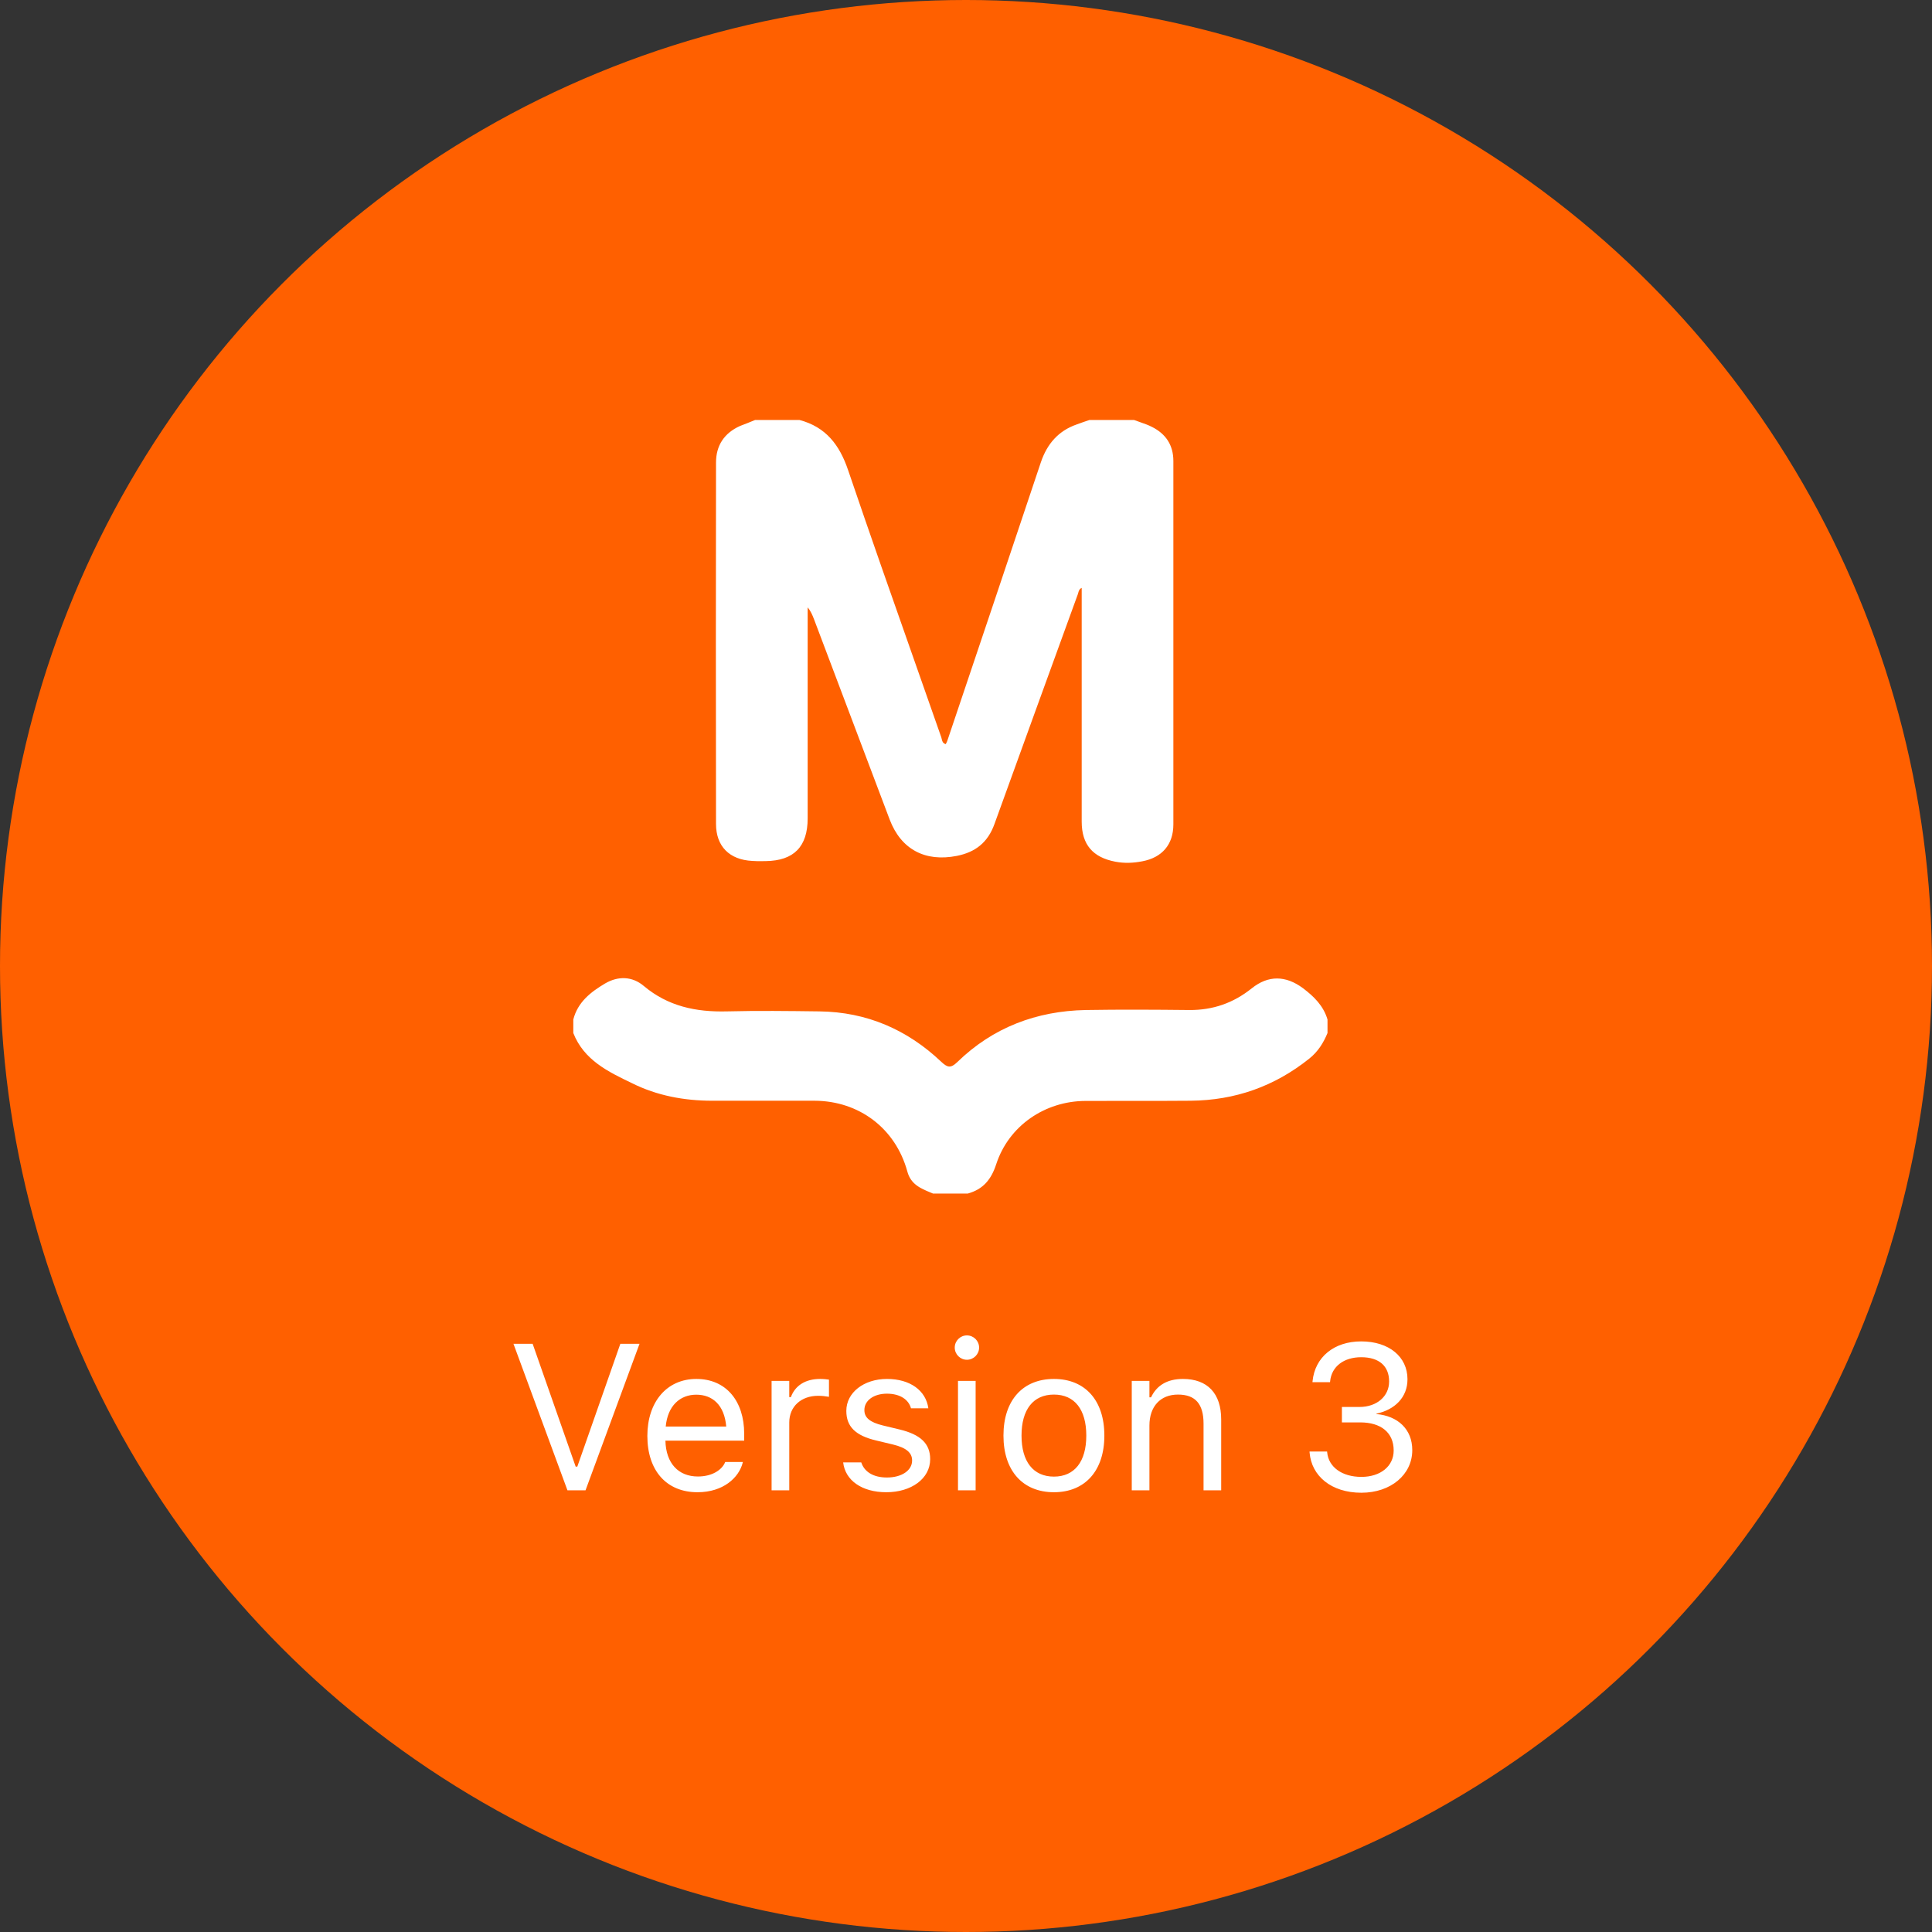
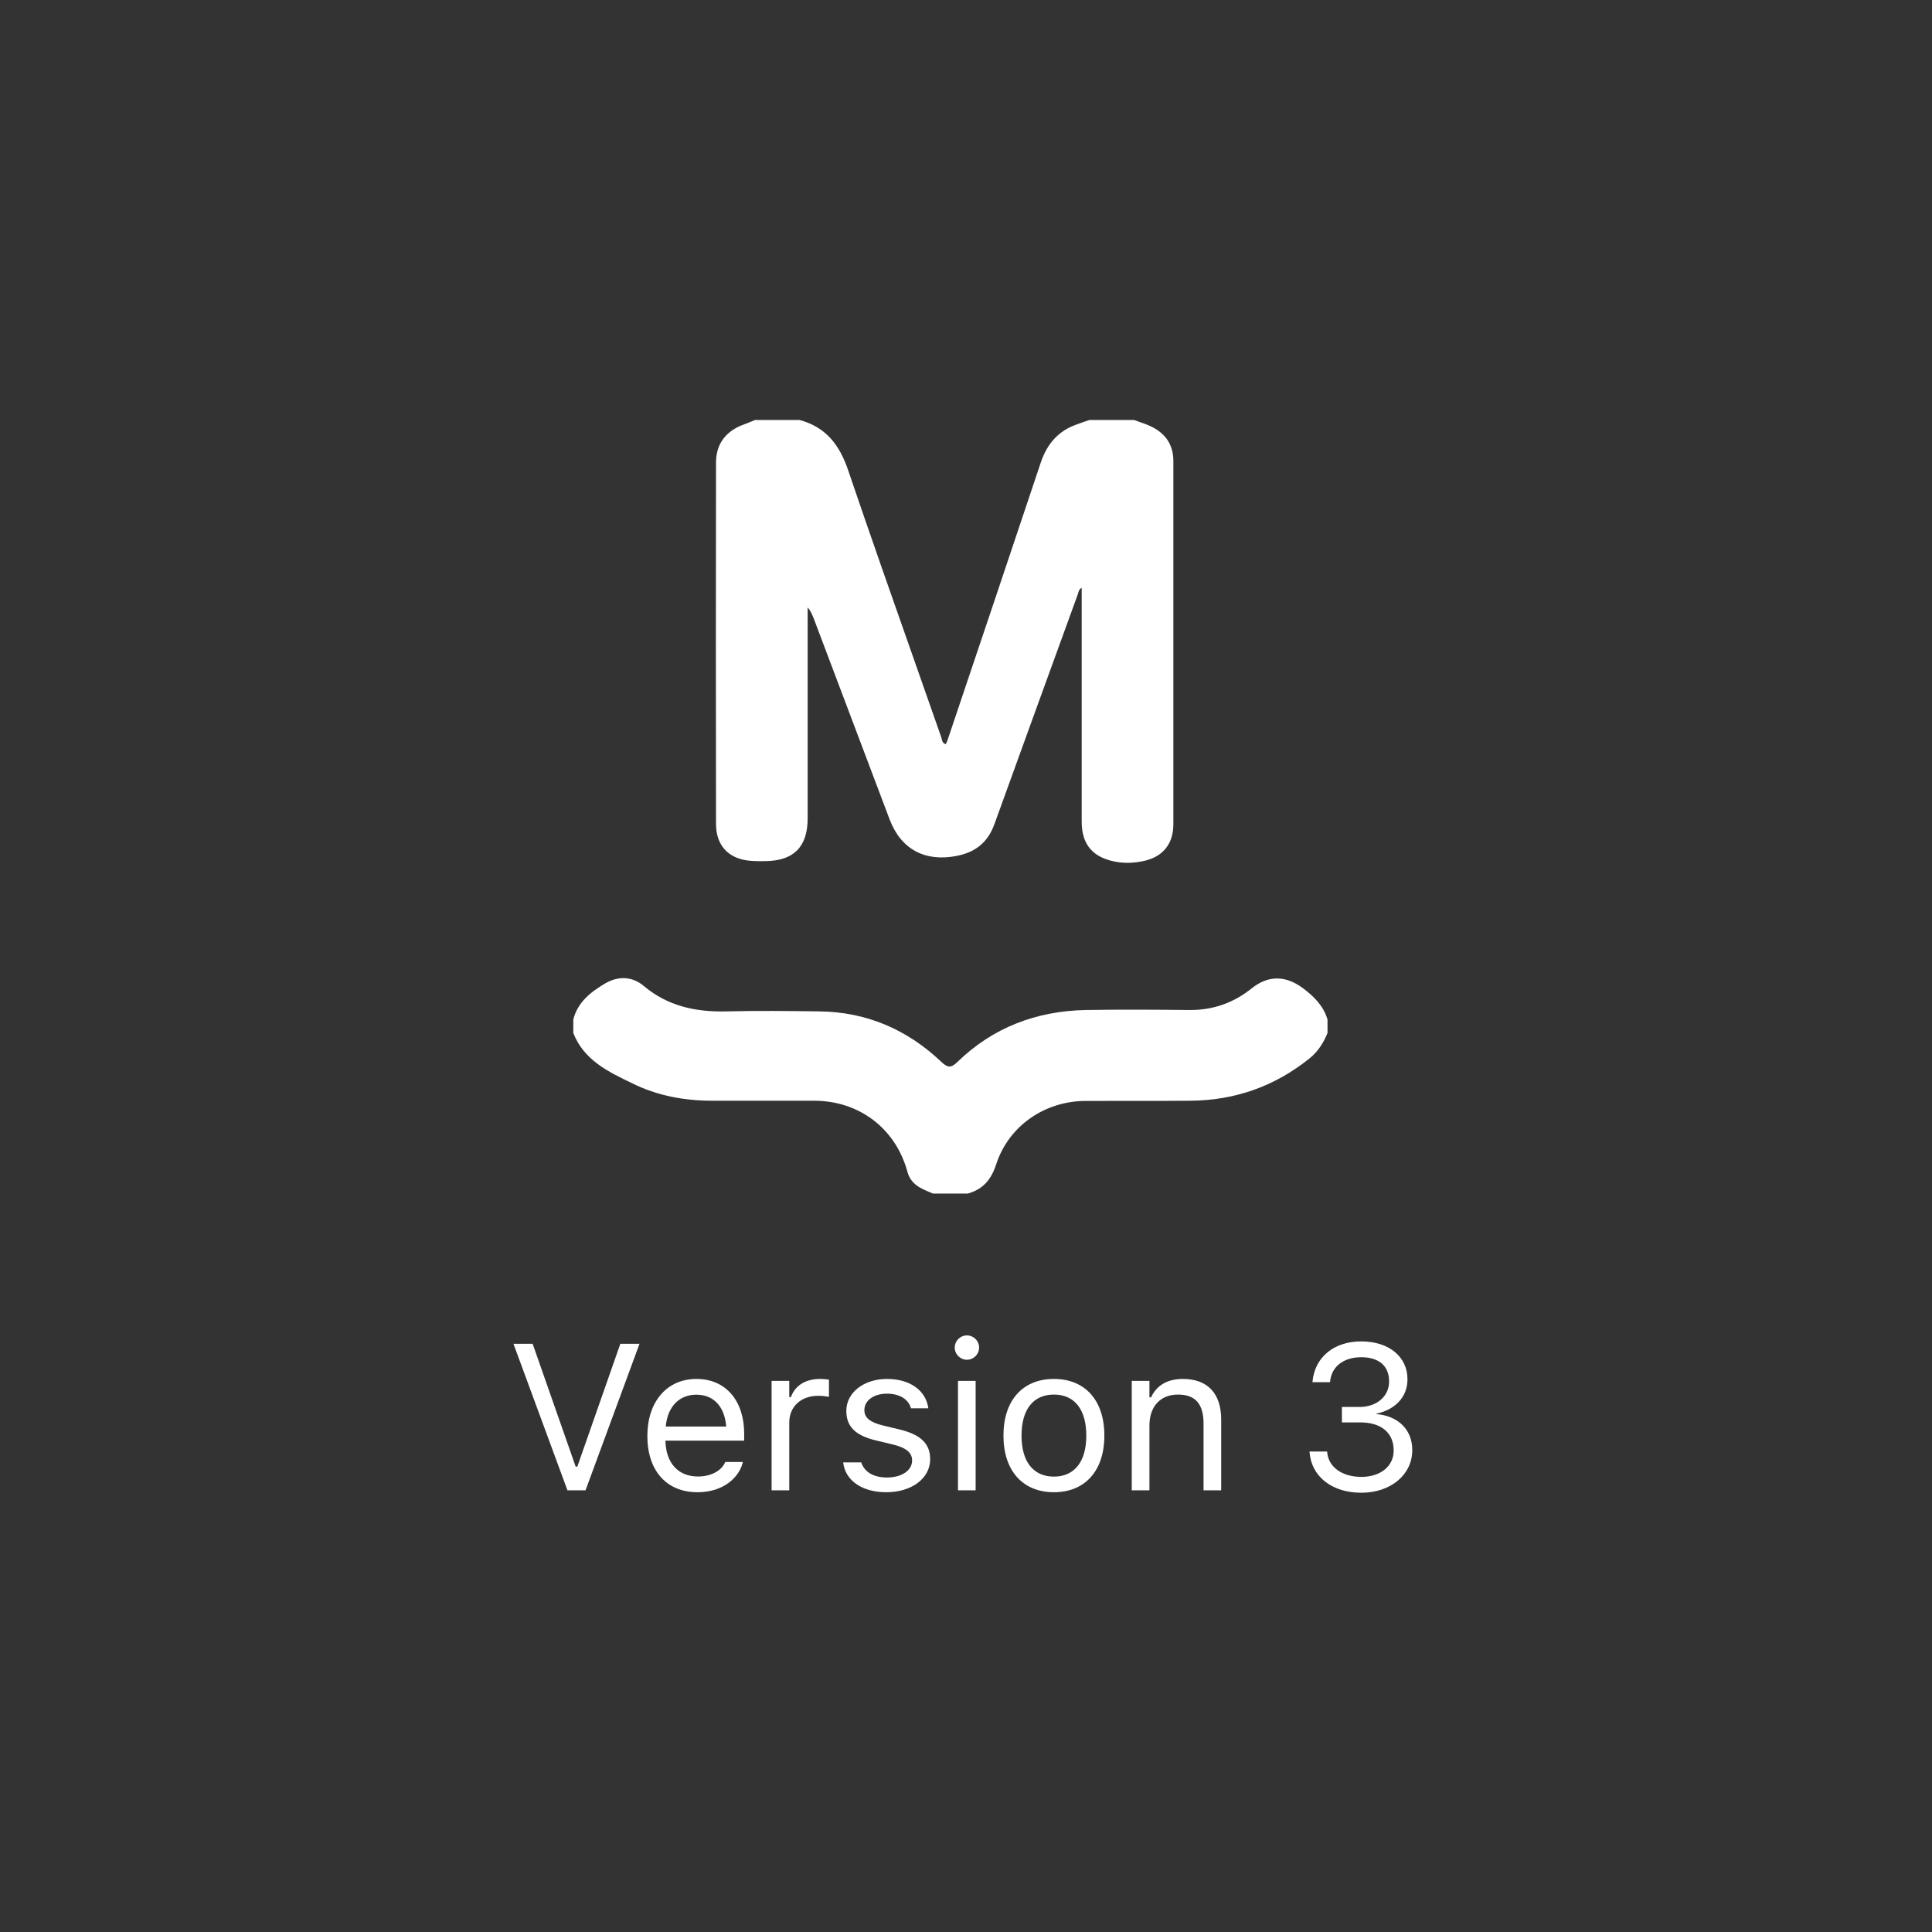
<svg xmlns="http://www.w3.org/2000/svg" width="69" height="69" viewBox="0 0 69 69" fill="none">
  <rect x="0" y="0" width="69" height="69" fill="#333333" stroke="none" />
-   <circle cx="34.5" cy="34.5" r="34.5" fill="#FF6000" />
  <path fill-rule="evenodd" clip-rule="evenodd" d="M40.721 15.078C40.648 15.053 40.575 15.028 40.504 15H38.908C38.757 15.048 38.605 15.104 38.453 15.159C37.797 15.387 37.396 15.856 37.175 16.506C36.07 19.814 34.958 23.115 33.846 26.417C33.834 26.463 33.813 26.504 33.791 26.548C33.786 26.557 33.781 26.566 33.777 26.576C33.668 26.548 33.649 26.465 33.632 26.39C33.628 26.37 33.624 26.351 33.618 26.334C33.306 25.444 32.993 24.553 32.68 23.662C31.875 21.375 31.069 19.085 30.289 16.789C29.985 15.891 29.495 15.249 28.555 15H26.967C26.787 15.076 26.608 15.145 26.428 15.214L26.428 15.214C25.862 15.47 25.572 15.912 25.572 16.52C25.565 20.822 25.565 25.125 25.572 29.428C25.572 30.229 26.055 30.706 26.863 30.747C26.983 30.758 27.106 30.756 27.227 30.755C27.267 30.755 27.307 30.754 27.347 30.754C28.355 30.74 28.845 30.236 28.845 29.228V22.045V21.693C28.956 21.824 29.011 21.962 29.066 22.1C29.519 23.295 29.969 24.49 30.42 25.685C30.871 26.88 31.321 28.074 31.774 29.269C32.181 30.34 33.045 30.789 34.17 30.568C34.84 30.436 35.282 30.084 35.517 29.428C36.505 26.694 37.499 23.96 38.493 21.225L38.494 21.223C38.5 21.207 38.505 21.189 38.509 21.172C38.527 21.107 38.545 21.038 38.632 20.995V21.402V29.345C38.632 30.167 39.033 30.623 39.834 30.775C40.159 30.837 40.476 30.823 40.794 30.761C41.498 30.63 41.906 30.167 41.906 29.442V16.464C41.906 15.898 41.637 15.497 41.146 15.249C41.013 15.18 40.867 15.129 40.721 15.078ZM21.607 35.126C21.096 35.43 20.634 35.789 20.475 36.411V36.894C20.855 37.861 21.718 38.276 22.567 38.683C23.465 39.132 24.439 39.312 25.441 39.312H29.094C30.683 39.319 31.981 40.299 32.403 41.833C32.525 42.296 32.875 42.442 33.241 42.593C33.268 42.605 33.294 42.616 33.321 42.627H34.564C35.11 42.475 35.4 42.13 35.58 41.577C36.029 40.203 37.32 39.325 38.764 39.319C39.299 39.316 39.836 39.316 40.373 39.317C41.09 39.318 41.806 39.319 42.521 39.312C44.109 39.298 45.518 38.801 46.762 37.806C47.072 37.557 47.266 37.246 47.411 36.894V36.411C47.266 35.92 46.927 35.589 46.534 35.292C45.919 34.836 45.297 34.822 44.703 35.299C44.047 35.824 43.315 36.079 42.472 36.072C41.236 36.059 40.007 36.052 38.777 36.072C37.016 36.107 35.462 36.694 34.191 37.93C33.956 38.158 33.839 38.131 33.618 37.923C32.403 36.77 30.952 36.142 29.267 36.121C28.162 36.107 27.057 36.093 25.952 36.121C24.86 36.148 23.859 35.941 22.996 35.216C22.581 34.864 22.077 34.85 21.607 35.126Z" fill="white" />
  <path d="M20.266 53.225H20.912L22.84 47.993H22.155L20.618 52.38H20.56L19.023 47.993H18.338L20.266 53.225ZM24.911 53.294C25.831 53.294 26.39 52.772 26.524 52.243L26.531 52.214H25.9L25.886 52.246C25.781 52.482 25.454 52.732 24.925 52.732C24.229 52.732 23.783 52.261 23.765 51.452H26.578V51.206C26.578 50.038 25.933 49.248 24.871 49.248C23.808 49.248 23.12 50.075 23.12 51.282V51.285C23.12 52.511 23.794 53.294 24.911 53.294ZM24.867 49.81C25.444 49.81 25.871 50.176 25.937 50.948H23.776C23.845 50.205 24.287 49.81 24.867 49.81ZM27.557 53.225H28.188V50.803C28.188 50.23 28.616 49.85 29.218 49.85C29.355 49.85 29.475 49.864 29.606 49.886V49.273C29.544 49.262 29.41 49.248 29.29 49.248C28.761 49.248 28.395 49.487 28.246 49.897H28.188V49.317H27.557V53.225ZM31.654 53.294C32.542 53.294 33.22 52.812 33.22 52.116V52.108C33.22 51.55 32.865 51.231 32.129 51.053L31.527 50.908C31.067 50.796 30.871 50.629 30.871 50.365V50.357C30.871 50.013 31.212 49.774 31.676 49.774C32.147 49.774 32.452 49.987 32.535 50.296H33.155C33.068 49.658 32.499 49.248 31.679 49.248C30.849 49.248 30.226 49.737 30.226 50.386V50.39C30.226 50.952 30.555 51.271 31.288 51.445L31.893 51.59C32.376 51.706 32.575 51.891 32.575 52.156V52.163C32.575 52.518 32.201 52.768 31.676 52.768C31.175 52.768 30.864 52.554 30.759 52.228H30.113C30.186 52.873 30.784 53.294 31.654 53.294ZM34.533 48.563C34.772 48.563 34.968 48.367 34.968 48.128C34.968 47.888 34.772 47.693 34.533 47.693C34.293 47.693 34.098 47.888 34.098 48.128C34.098 48.367 34.293 48.563 34.533 48.563ZM34.214 53.225H34.844V49.317H34.214V53.225ZM37.64 53.294C38.753 53.294 39.441 52.525 39.441 51.275V51.267C39.441 50.013 38.753 49.248 37.64 49.248C36.527 49.248 35.838 50.013 35.838 51.267V51.275C35.838 52.525 36.527 53.294 37.64 53.294ZM37.64 52.736C36.9 52.736 36.483 52.196 36.483 51.275V51.267C36.483 50.343 36.9 49.806 37.64 49.806C38.379 49.806 38.796 50.343 38.796 51.267V51.275C38.796 52.196 38.379 52.736 37.64 52.736ZM40.42 53.225H41.051V50.912C41.051 50.227 41.446 49.806 42.07 49.806C42.694 49.806 42.984 50.143 42.984 50.847V53.225H43.614V50.694C43.614 49.766 43.125 49.248 42.248 49.248C41.671 49.248 41.305 49.491 41.109 49.904H41.051V49.317H40.42V53.225ZM48.621 53.312C49.669 53.312 50.438 52.667 50.438 51.793V51.786C50.438 51.043 49.919 50.568 49.158 50.502V50.488C49.81 50.35 50.267 49.908 50.267 49.262V49.255C50.267 48.461 49.611 47.907 48.614 47.907C47.635 47.907 46.961 48.476 46.877 49.328L46.874 49.364H47.501L47.505 49.328C47.559 48.798 47.998 48.472 48.614 48.472C49.252 48.472 49.611 48.788 49.611 49.335V49.342C49.611 49.864 49.176 50.249 48.552 50.249H47.925V50.8H48.581C49.314 50.8 49.774 51.159 49.774 51.8V51.807C49.774 52.362 49.306 52.746 48.621 52.746C47.925 52.746 47.45 52.391 47.4 51.876L47.396 51.84H46.769L46.772 51.884C46.841 52.71 47.541 53.312 48.621 53.312Z" fill="white" />
</svg>